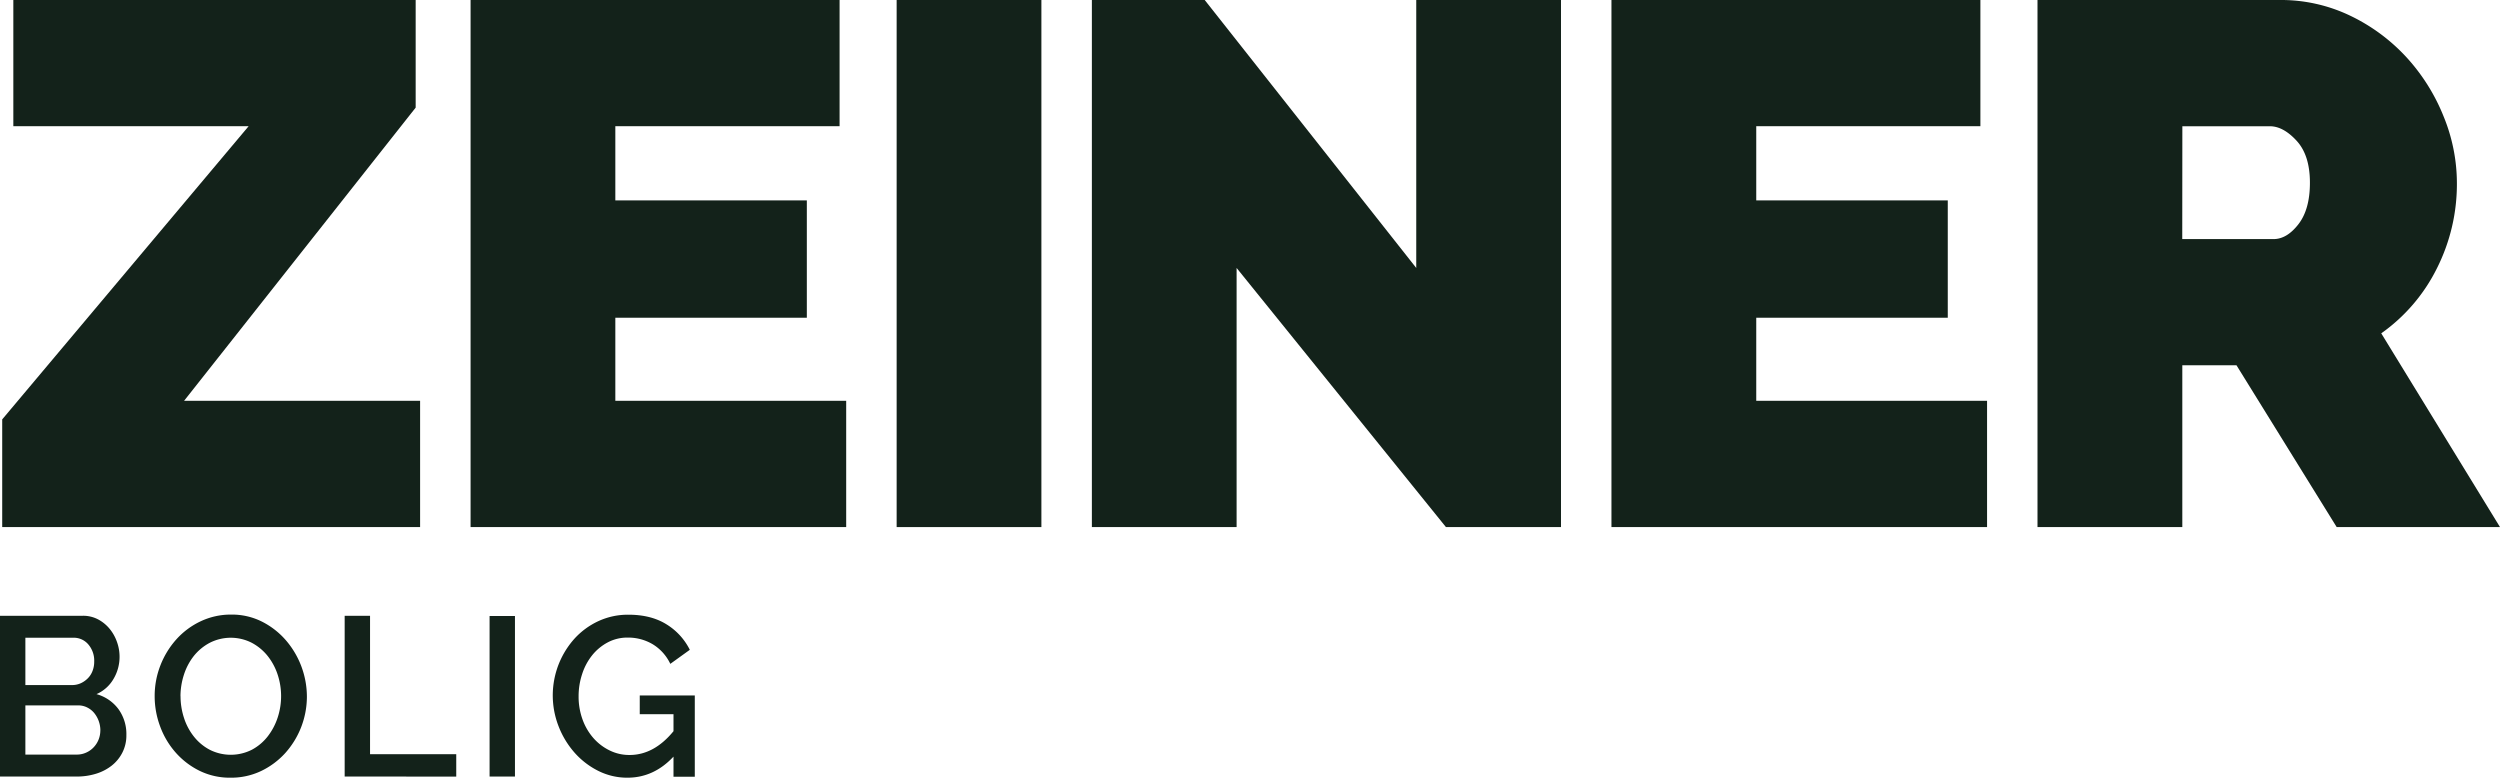
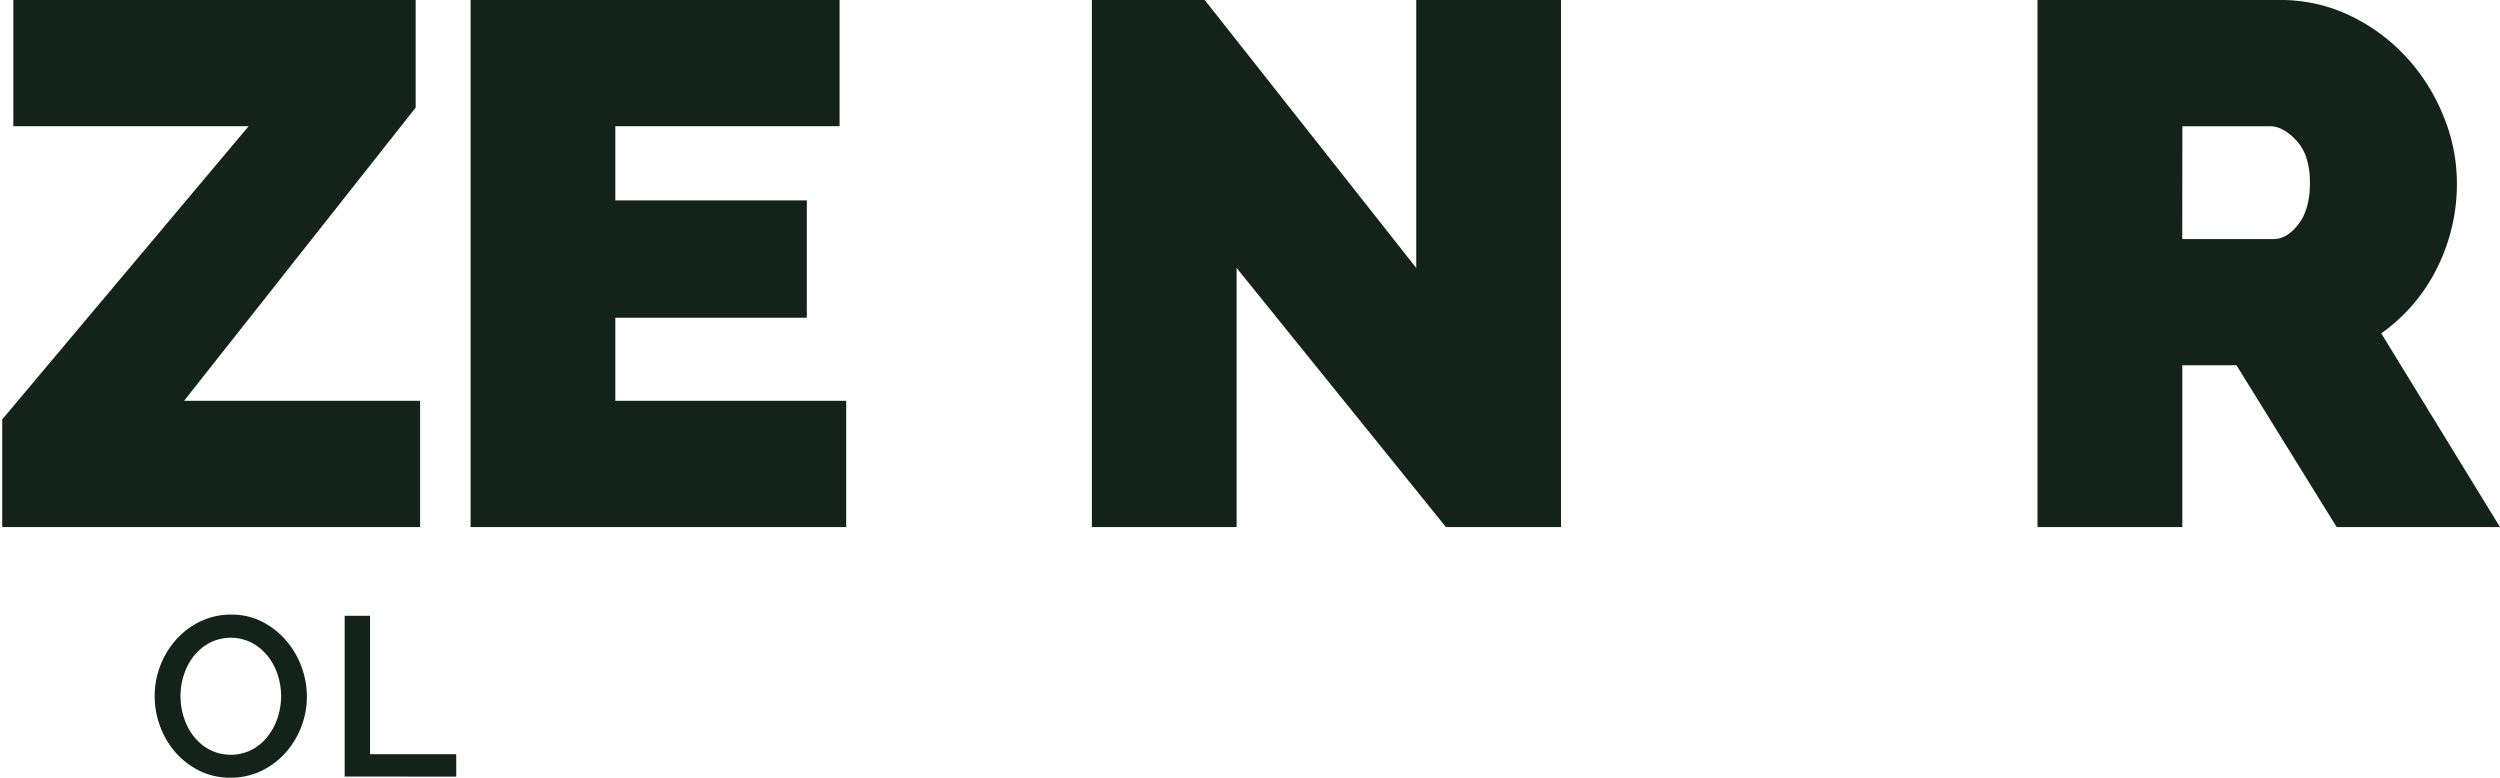
<svg xmlns="http://www.w3.org/2000/svg" id="Layer_1" data-name="Layer 1" viewBox="0 0 1200 373.29">
  <defs>
    <style>.cls-1{fill:#13221a;}</style>
  </defs>
  <path class="cls-1" d="M1.06,201.31,119.35,60.57H6.4V0H199.52V51.66L88.35,192.4h113.3V253H1.06Z" />
  <path class="cls-1" d="M406.17,192.4V253H225.88V0H403V60.57H295.36V96.2h91.92v56.3H295.36v39.9Z" />
-   <path class="cls-1" d="M430.39,253V0h69.48V253Z" />
  <path class="cls-1" d="M593.57,128.62V253H524.1V0h54.16L679.8,128.62V0h69.48V253H694.05Z" />
-   <path class="cls-1" d="M953.79,192.4V253H773.5V0H950.59V60.57H843V96.2h91.93v56.3H843v39.9Z" />
  <path class="cls-1" d="M978,253V0h116.16a76.79,76.79,0,0,1,34.2,7.66,88.73,88.73,0,0,1,26.9,20,93.28,93.28,0,0,1,17.64,28.15,84.54,84.54,0,0,1,6.41,31.89,89.92,89.92,0,0,1-9.62,41.15A83.72,83.72,0,0,1,1143,160l57,93h-78.39l-48.1-77.67h-26V253Zm69.48-138.24h43.83q6.4,0,11.93-7.13t5.52-19.95q0-13.19-6.41-20.14t-12.82-6.94h-42Z" />
-   <path class="cls-1" d="M60.66,352.85a18,18,0,0,1-1.91,8.37,18.9,18.9,0,0,1-5.1,6.25,23,23,0,0,1-7.56,3.92,31,31,0,0,1-9.24,1.35H0V295.57H39.78a15.38,15.38,0,0,1,7.29,1.73,18.35,18.35,0,0,1,5.54,4.52,20.58,20.58,0,0,1,3.53,6.3,21.08,21.08,0,0,1,1.25,7.12,20.7,20.7,0,0,1-2.88,10.6,17.54,17.54,0,0,1-8.2,7.34A19.63,19.63,0,0,1,56.8,340.3,20.37,20.37,0,0,1,60.66,352.85ZM12.18,306.11v22.72H34.57a9.93,9.93,0,0,0,4.18-.87,11.45,11.45,0,0,0,3.37-2.34,10,10,0,0,0,2.28-3.53,12.21,12.21,0,0,0,.82-4.56,11.93,11.93,0,0,0-2.83-8.21,9.12,9.12,0,0,0-7.17-3.21Zm36,44.46a13.33,13.33,0,0,0-3-8.37,10.24,10.24,0,0,0-3.32-2.61,9.4,9.4,0,0,0-4.24-1H12.18V362.2H36.85a10.77,10.77,0,0,0,4.46-.93,11.16,11.16,0,0,0,3.58-2.5,11.59,11.59,0,0,0,2.4-3.69A12,12,0,0,0,48.16,350.57Z" />
  <path class="cls-1" d="M110.66,373.29A32.94,32.94,0,0,1,95.82,370a37.13,37.13,0,0,1-11.52-8.8,39.46,39.46,0,0,1-7.45-12.56,41.41,41.41,0,0,1-2.61-14.45A40.3,40.3,0,0,1,77,319.37a40.91,40.91,0,0,1,7.67-12.5,36.66,36.66,0,0,1,11.63-8.64A33.8,33.8,0,0,1,111,295a32.08,32.08,0,0,1,14.84,3.43,37.66,37.66,0,0,1,11.47,9,41.64,41.64,0,0,1,10,26.85,40.66,40.66,0,0,1-10.43,27.23,37.45,37.45,0,0,1-11.58,8.59A33.34,33.34,0,0,1,110.66,373.29Zm-24-39.13a33.56,33.56,0,0,0,1.69,10.54,28.16,28.16,0,0,0,4.84,9,23.85,23.85,0,0,0,7.61,6.25,22.41,22.41,0,0,0,20.16-.11,23.84,23.84,0,0,0,7.61-6.46,29.94,29.94,0,0,0,4.73-9,33,33,0,0,0-.11-20.81,28.75,28.75,0,0,0-4.89-8.92,24.43,24.43,0,0,0-7.61-6.19,22.2,22.2,0,0,0-20.06.11A24.42,24.42,0,0,0,93,314.91a28.6,28.6,0,0,0-4.73,9A33.52,33.52,0,0,0,86.63,334.16Z" />
  <path class="cls-1" d="M165.44,372.74V295.57h12.18V362H219v10.76Z" />
-   <path class="cls-1" d="M235,372.74V295.68h12.18v77.06Z" />
-   <path class="cls-1" d="M323.28,363.18q-9.46,10.11-22.07,10.11A30.88,30.88,0,0,1,287.13,370a37.75,37.75,0,0,1-11.41-8.8,42,42,0,0,1-7.61-12.61,40.79,40.79,0,0,1,7.61-42,36,36,0,0,1,11.47-8.43,33.66,33.66,0,0,1,14.46-3.1q10.86,0,18.26,4.62a30.09,30.09,0,0,1,11.2,12.23l-9.36,6.74a22,22,0,0,0-8.53-9.46,23.09,23.09,0,0,0-11.9-3.15,20,20,0,0,0-9.67,2.34,24.08,24.08,0,0,0-7.45,6.2,28.19,28.19,0,0,0-4.78,9,33.65,33.65,0,0,0-1.69,10.66,32,32,0,0,0,1.85,11,27.8,27.8,0,0,0,5.16,8.92,24.91,24.91,0,0,0,7.78,6,21.22,21.22,0,0,0,9.67,2.23q11.74,0,21.09-11.42v-8.15h-16.2v-9H333.5v39H323.28Z" />
</svg>